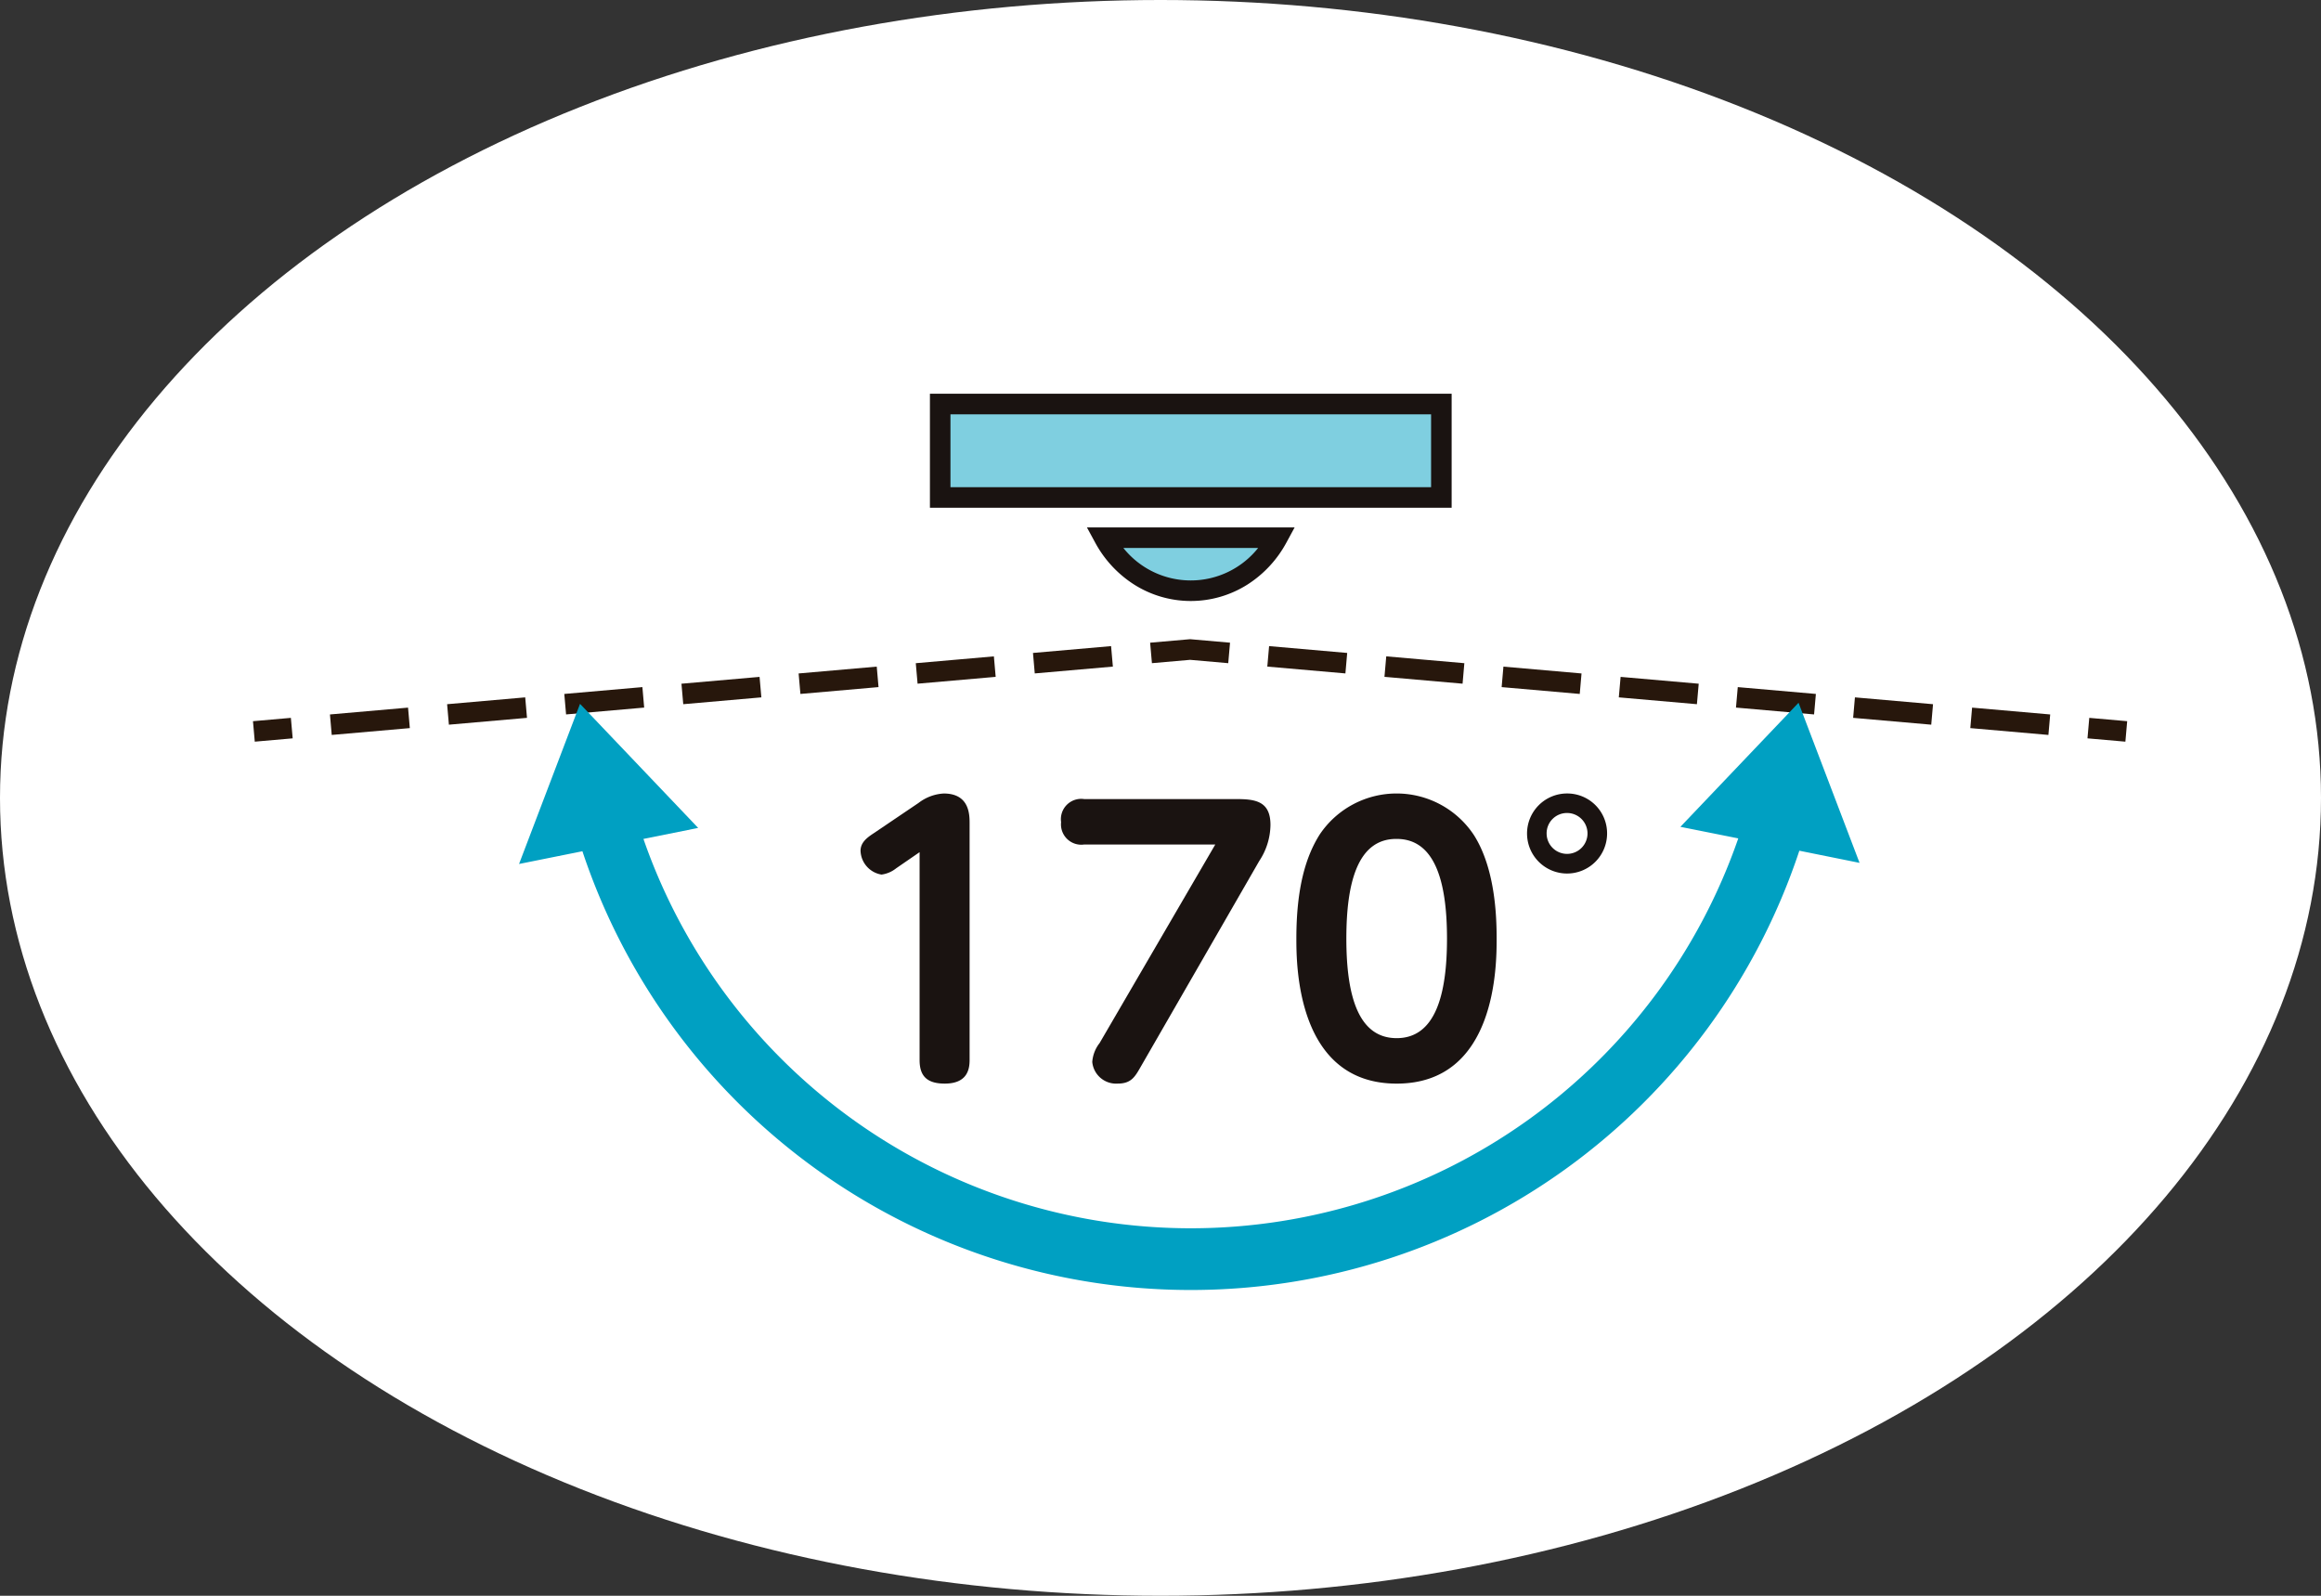
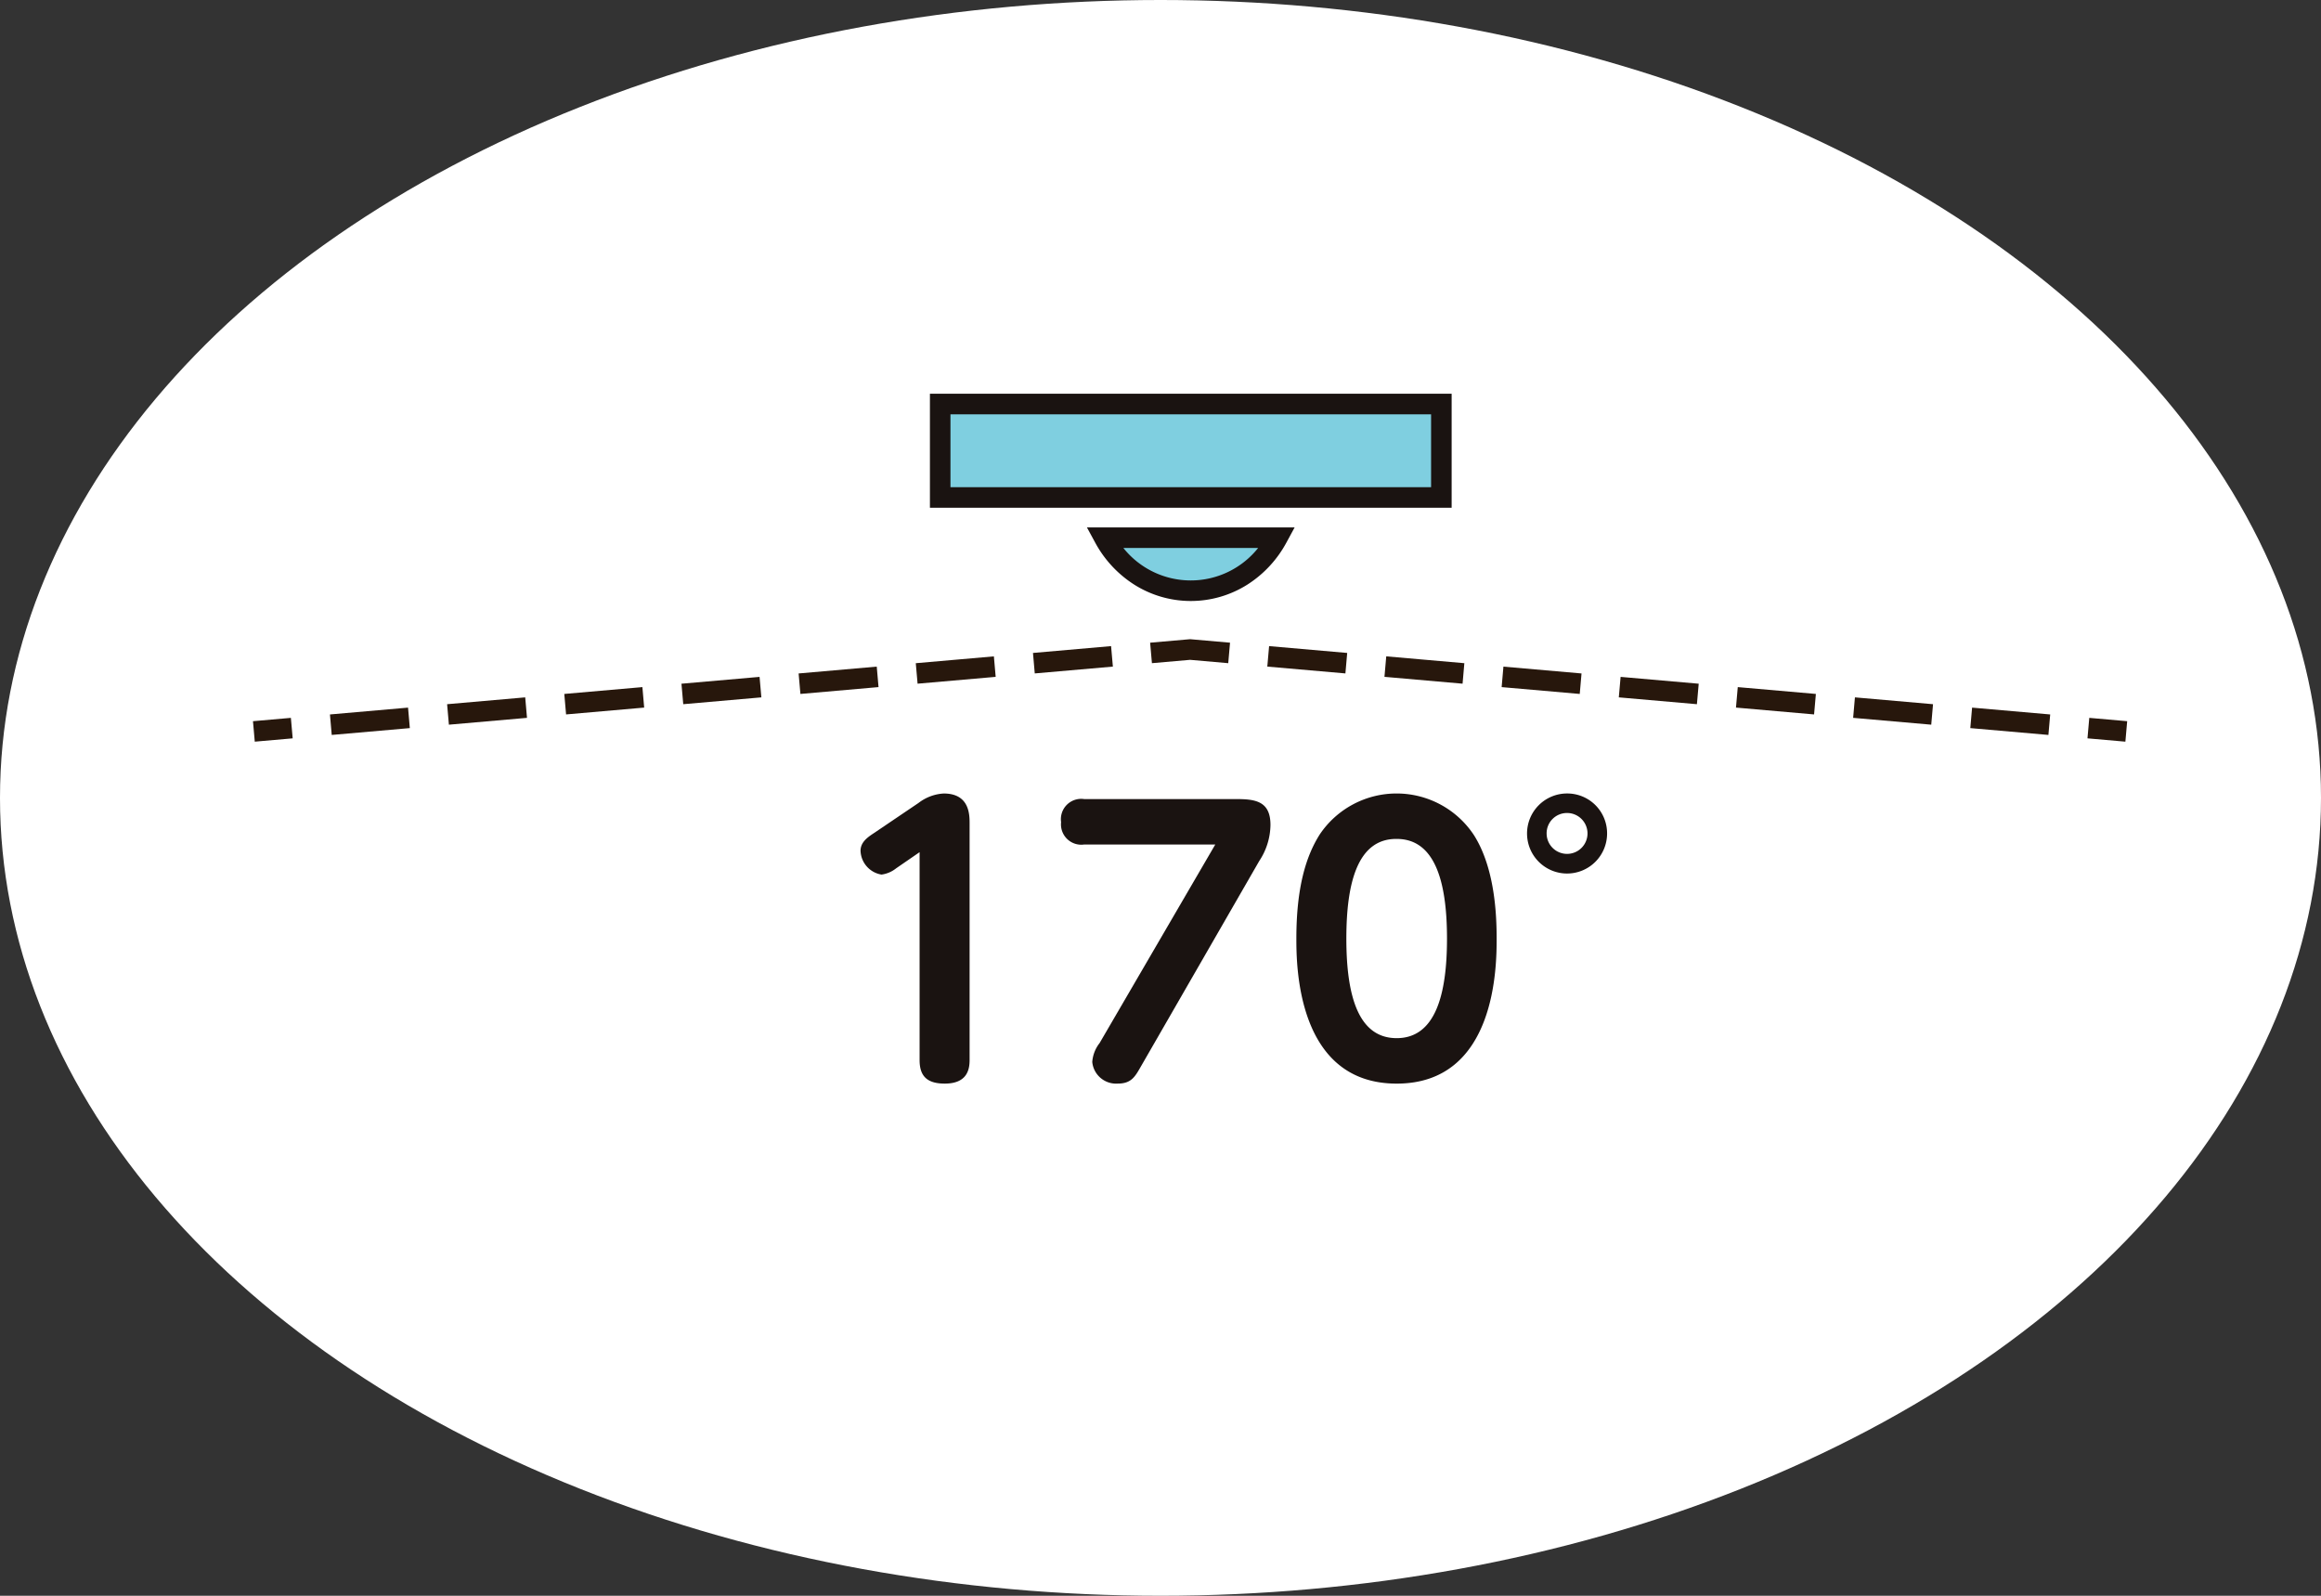
<svg xmlns="http://www.w3.org/2000/svg" width="160" height="110" viewBox="0 0 160 110">
  <rect x="0" y="0" width="160" height="110" fill="#333333" stroke="none" />
  <defs>
    <style>.a{fill:none;}.b{fill:#fff;}.c,.h{fill:#00a0c2;}.c{opacity:0.502;}.d{clip-path:url(#a);}.e{fill:#1a1311;}.f{fill:#00a1c2;opacity:0.501;}.g{fill:#27170c;}</style>
    <clipPath id="a">
      <rect class="a" width="129.2" height="61.779" transform="translate(0 0)" />
    </clipPath>
  </defs>
  <g transform="translate(-367 -2492)">
    <ellipse class="b" cx="80" cy="55" rx="80" ry="55" transform="translate(367 2492)" />
    <g transform="translate(384.439 2519.142)">
      <path class="c" d="M0,0H34.547V6.441H0Z" transform="translate(47.374 0.709)" />
      <g class="d">
        <path class="e" d="M-.708-.709H35.257V7.149H-.708ZM33.84.708H.708V5.732H33.84Z" transform="translate(47.374 0.709)" />
        <path class="f" d="M64.648,13.578a6.8,6.8,0,0,0,5.969-3.656H58.679a6.8,6.8,0,0,0,5.969,3.656" />
        <path class="e" d="M64.648,14.286a7.293,7.293,0,0,1-3.906-1.134,7.854,7.854,0,0,1-2.685-2.893l-.568-1.046H71.808L71.24,10.26a7.854,7.854,0,0,1-2.685,2.893A7.293,7.293,0,0,1,64.648,14.286ZM60,10.63a5.941,5.941,0,0,0,9.293,0Z" />
        <path class="g" d="M.062.935-.062-.477,2.551-.706,2.675.706Z" transform="translate(0.062 23.048)" />
        <path class="g" d="M123.77,23.519l-5.384-.471.123-1.412,5.384.471Zm-118.341,0-.123-1.412,5.384-.471.123,1.412Zm110.264-.707-5.384-.471.123-1.412,5.384.471Zm-102.187,0L13.383,21.4l5.384-.471.123,1.412Zm94.11-.707-5.384-.471.124-1.412,5.384.471Zm-86.032,0-.123-1.412,5.384-.471.123,1.412ZM99.539,21.4l-5.384-.471.124-1.412,5.384.471Zm-69.878,0-.123-1.412,5.384-.471.124,1.412Zm8.077-.707-.124-1.412L43,18.809l.123,1.412Zm53.724,0-5.384-.471.123-1.412,5.384.471Zm-45.647-.707-.124-1.412,5.384-.471.124,1.412Zm37.57,0L78,19.514l.123-1.412,5.384.471Zm-29.492-.707-.123-1.412,5.384-.471.124,1.412Zm21.415,0-5.384-.471.123-1.412,5.384.471Zm-13.338-.707-.124-1.412,2.755-.241,2.753.241-.123,1.412-2.63-.23Z" />
        <path class="g" d="M2.551.935-.062.706.062-.706l2.613.229Z" transform="translate(126.525 23.048)" />
-         <path class="h" d="M110.751,32.337,106.545,21.3,98.4,29.853l3.989.8a39.94,39.94,0,0,1-75.472.034l3.773-.759-8.144-8.552L18.342,32.414l4.368-.878A44.2,44.2,0,0,0,106.6,31.5Z" />
        <path class="e" d="M44.34,32.711a2.051,2.051,0,0,1-1.012.434,1.722,1.722,0,0,1-1.445-1.639c0-.578.458-.915.892-1.2l3.107-2.1a3.133,3.133,0,0,1,1.735-.65c1.784,0,1.784,1.469,1.784,2.072V45.939c0,.674-.194,1.614-1.711,1.614-1.157,0-1.736-.458-1.736-1.614V31.6Z" />
        <path class="e" d="M57.3,31.072a1.4,1.4,0,0,1-1.591-1.542A1.4,1.4,0,0,1,57.3,27.94h10.48c1.326,0,2.362.145,2.362,1.783a4.586,4.586,0,0,1-.772,2.482L61.182,46.42c-.386.674-.65,1.132-1.566,1.132a1.65,1.65,0,0,1-1.759-1.494,2.4,2.4,0,0,1,.506-1.3l7.974-13.686Z" />
        <path class="e" d="M71.927,37.554c0-3.493.651-5.662,1.614-7.18a6.385,6.385,0,0,1,10.625.048c1.47,2.314,1.567,5.614,1.567,7.132,0,1.807,0,10-6.891,10-6.915,0-6.915-8.24-6.915-10m10.384,0c0-4.168-.939-6.867-3.469-6.867-2.7-.024-3.469,3.036-3.469,6.867,0,4.1.891,6.866,3.469,6.866,2.674,0,3.469-3.012,3.469-6.866" />
        <path class="e" d="M93.347,30.325A2.759,2.759,0,1,1,90.6,27.554a2.746,2.746,0,0,1,2.747,2.771m-4.168,0A1.409,1.409,0,1,0,90.6,28.9a1.4,1.4,0,0,0-1.421,1.421" />
      </g>
    </g>
  </g>
</svg>